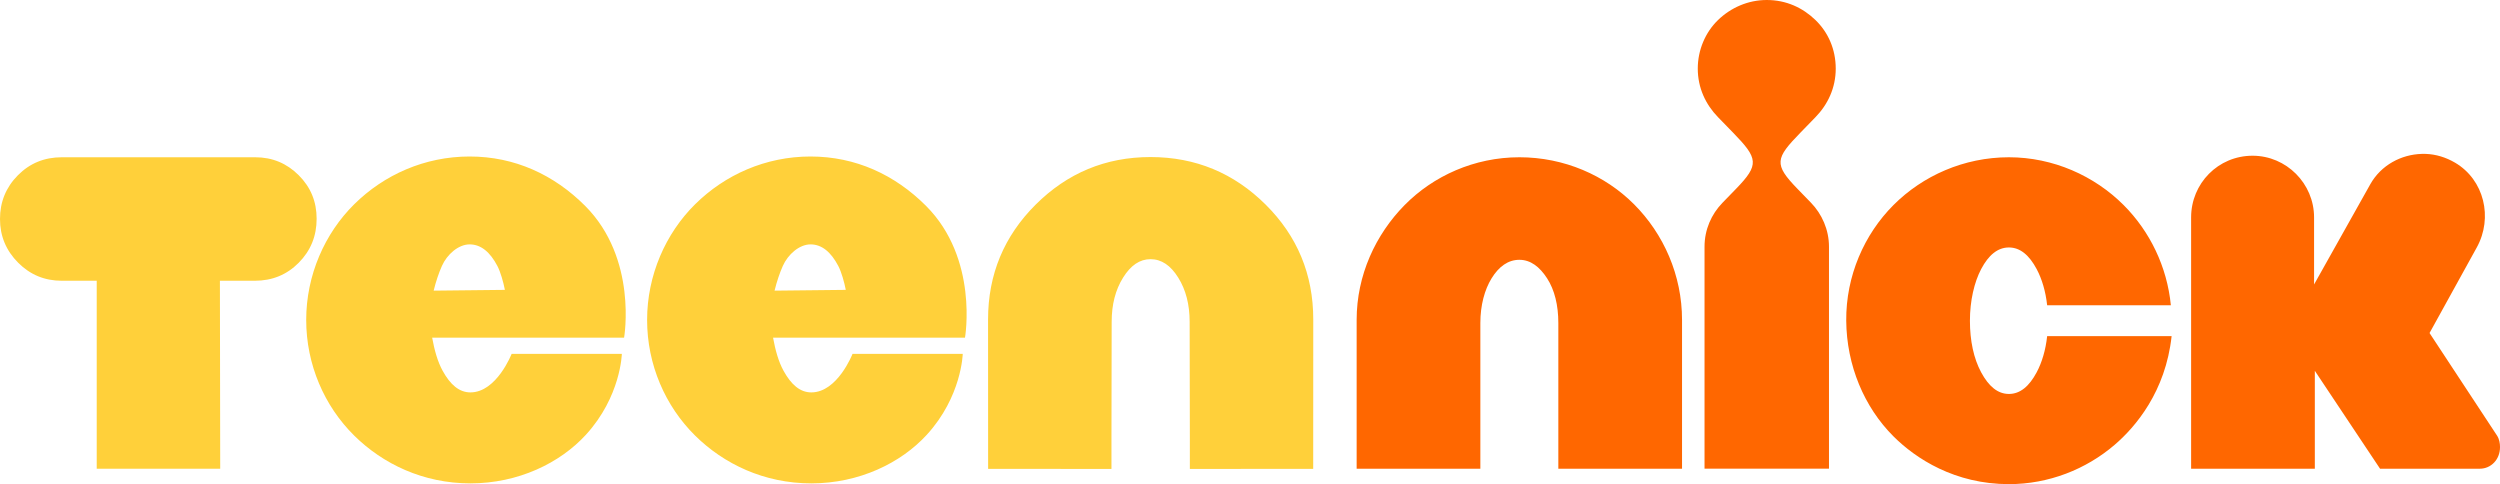
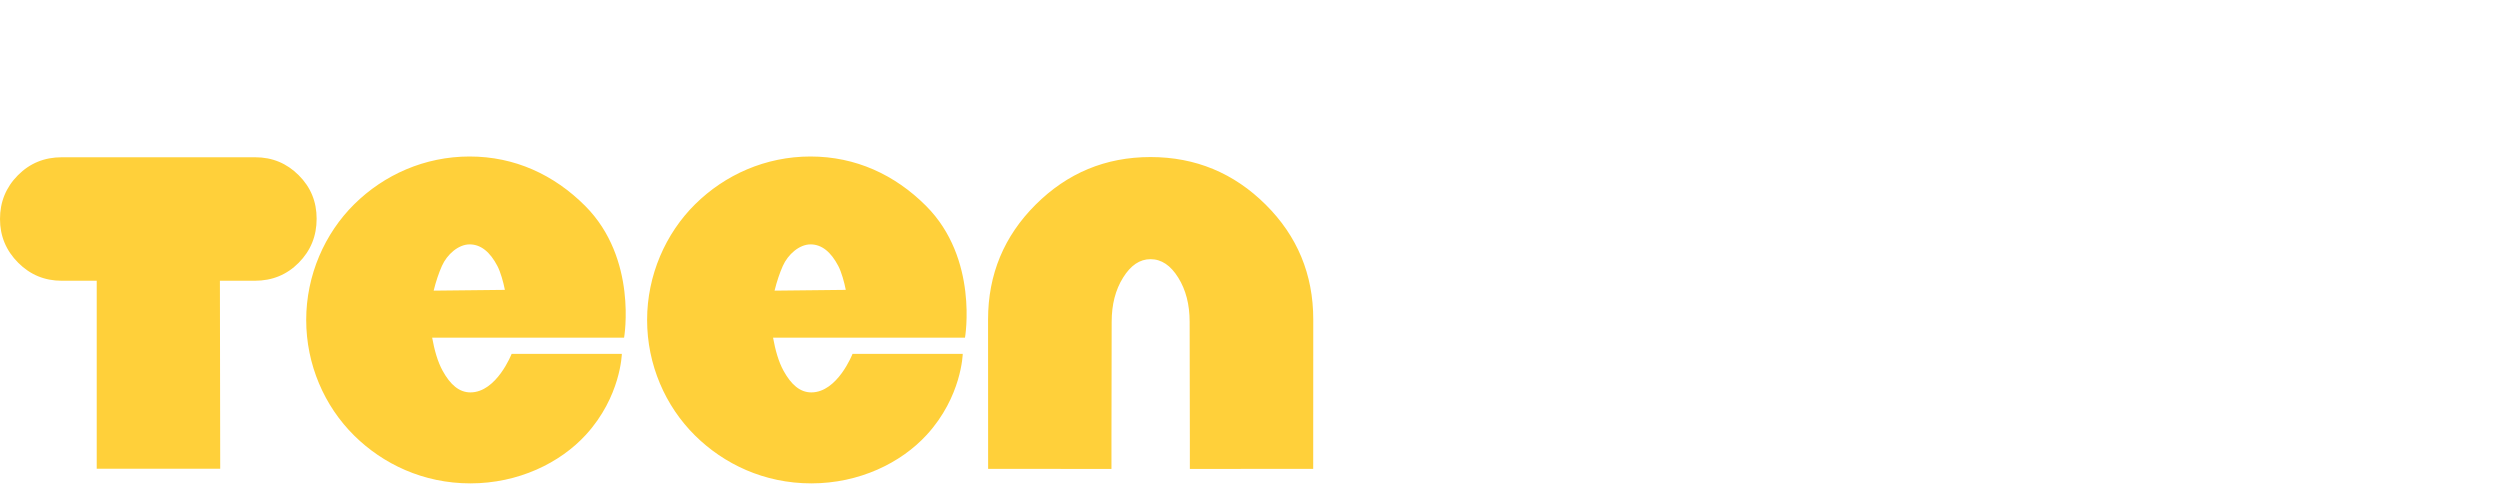
<svg xmlns="http://www.w3.org/2000/svg" width="319.68mm" height="61.907mm" viewBox="0 0 319.68 61.907" version="1.1" id="svg5" xml:space="preserve">
  <defs id="defs2" />
  <g id="layer1" transform="translate(-28.604,-133.741)">
    <path id="path686" style="mix-blend-mode:normal;fill:#ffd03a;fill-opacity:1;fill-rule:nonzero;stroke:none;stroke-linecap:butt;stroke-linejoin:miter;stroke-miterlimit:10;stroke-dasharray:none;stroke-dashoffset:0" d="m 88.659,153.753 c -5.752,0 -10.953,2.341 -14.764,6.111 -3.763,3.722 -6.136,9.069 -6.136,14.787 0,5.717 2.324,11.018 6.136,14.787 3.666,3.624 8.82,6.113 14.86,6.113 6.136,0 11.468,-2.612 14.764,-6.211 4.475,-4.885 4.601,-10.351 4.601,-10.351 H 94.028 c 0,0 -1.918,4.929 -5.273,4.929 -1.438,0 -2.573,-0.993 -3.547,-2.759 -0.656,-1.191 -1.055,-2.662 -1.343,-4.24 h 24.543 c 0,0 1.77,-10.097 -4.985,-16.856 -3.984,-3.986 -9.012,-6.309 -14.764,-6.309 z m 43.592,0 c -5.752,0 -10.953,2.341 -14.764,6.111 -3.763,3.722 -6.136,9.069 -6.136,14.787 0,5.717 2.324,11.018 6.136,14.787 3.666,3.624 8.82,6.113 14.86,6.113 6.136,0 11.468,-2.612 14.764,-6.211 4.475,-4.885 4.601,-10.351 4.601,-10.351 h -14.092 c 0,0 -1.918,4.929 -5.273,4.929 -1.438,0 -2.573,-0.993 -3.547,-2.759 -0.656,-1.191 -1.055,-2.662 -1.343,-4.24 h 24.543 c 0,0 1.77,-10.097 -4.985,-16.856 -3.984,-3.986 -9.012,-6.309 -14.764,-6.309 z m 43.471,0.071 c -5.754,0 -10.644,2.053 -14.689,6.085 -4.032,4.019 -6.084,8.908 -6.084,14.688 l 0.008,19.099 15.765,0.008 v -0.027 h 0.007 v -3.793 l 0.026,-14.984 c 0,-2.219 0.48,-4.088 1.461,-5.662 0.981,-1.574 2.137,-2.355 3.505,-2.355 1.393,0 2.563,0.781 3.544,2.355 0.981,1.574 1.461,3.443 1.461,5.662 l 0.027,15.278 v 3.499 h 0.006 v 0.027 l 15.766,-0.008 0.008,-19.099 c 0,-5.78 -2.046,-10.676 -6.084,-14.688 -4.064,-4.038 -8.973,-6.085 -14.727,-6.085 z m -139.223,0.027 c -2.204,2e-5 -4.077,0.759 -5.601,2.295 -1.537,1.549 -2.294,3.422 -2.294,5.6 0,2.178 0.778,4.044 2.334,5.6 1.53,1.53 3.383,2.295 5.561,2.295 h 4.473 v 24.035 h 15.791 l -0.039,-24.036 h 4.473 c 2.204,0 4.077,-0.758 5.601,-2.295 1.536,-1.549 2.294,-3.422 2.294,-5.632 0,-2.21 -0.764,-4.038 -2.294,-5.568 -1.53,-1.53 -3.384,-2.294 -5.562,-2.294 z m 52.16,11.14 c 1.438,-1e-4 2.611,0.972 3.547,2.759 0.407,0.777 0.767,2.071 0.959,3.057 l -9.107,0.099 c 0.288,-1.183 0.661,-2.273 1.054,-3.156 0.661,-1.483 2.11,-2.759 3.548,-2.759 z m 43.592,0 c 1.438,-1e-4 2.611,0.972 3.547,2.759 0.407,0.777 0.767,2.071 0.959,3.057 l -9.107,0.099 c 0.288,-1.183 0.661,-2.273 1.054,-3.156 0.661,-1.483 2.11,-2.759 3.548,-2.759 z" />
-     <path id="path690" style="mix-blend-mode:normal;fill:#ff6700;fill-opacity:1;fill-rule:nonzero;stroke:none;stroke-linecap:butt;stroke-linejoin:miter;stroke-miterlimit:10;stroke-dasharray:none;stroke-dashoffset:0" d="m 254.521,133.741 c -2.397,0 -4.602,0.987 -6.232,2.564 -1.63,1.577 -2.588,3.844 -2.588,6.209 0,2.464 1.007,4.585 2.588,6.211 l 1.918,1.971 c 3.211,3.301 3.401,4.09 0.383,7.195 l -1.724,1.775 c -1.437,1.479 -2.301,3.45 -2.301,5.618 v 28.391 h 15.914 v -28.391 c 0,-2.169 -0.912,-4.189 -2.301,-5.618 l -1.725,-1.775 c -3.066,-3.156 -2.828,-3.894 0.382,-7.195 l 1.917,-1.971 c 1.581,-1.626 2.59,-3.747 2.59,-6.211 0,-2.464 -0.96,-4.632 -2.59,-6.209 -1.63,-1.577 -3.739,-2.564 -6.232,-2.564 z m 83.759,19.679 c -2.63,0.073 -5.211,1.438 -6.582,3.881 l -7.19,12.815 v -8.576 c 0,-4.337 -3.547,-7.886 -7.861,-7.886 -4.41,0 -7.861,3.549 -7.861,7.886 v 32.136 h 15.819 v -12.519 l 8.34,12.519 h 12.752 c 1.445,0 2.588,-1.183 2.588,-2.761 0,-0.493 -0.093,-1.037 -0.384,-1.479 l -8.628,-13.11 6.04,-10.942 c 2.101,-3.805 0.948,-8.657 -2.781,-10.843 -1.179,-0.691 -2.449,-1.071 -3.725,-1.12 -0.175,-0.007 -0.351,-0.007 -0.527,-0.003 z m -115.396,0.431 c -5.752,0 -11,2.391 -14.668,6.113 -3.715,3.77 -6.136,8.969 -6.136,14.686 v 19.026 h 15.819 v -18.631 c 0,-2.267 0.54,-4.259 1.438,-5.716 0.924,-1.5 2.108,-2.366 3.547,-2.366 1.438,0 2.589,0.888 3.548,2.366 0.959,1.479 1.438,3.449 1.438,5.716 v 18.631 H 243.689 v -19.026 c 0,-5.718 -2.349,-10.992 -6.136,-14.787 -3.691,-3.698 -8.917,-6.013 -14.669,-6.013 z m 62.604,0 c -5.752,0 -11.025,2.367 -14.764,6.113 -3.739,3.746 -6.087,9.069 -6.039,14.787 0.048,5.717 2.293,11.047 6.039,14.787 2.87,2.865 7.862,6.111 14.764,6.111 5.081,0 9.858,-1.891 13.518,-5.027 2.668,-2.286 6.519,-6.801 7.286,-13.899 h -15.915 c -0.192,1.774 -0.662,3.356 -1.343,4.632 -0.949,1.78 -2.108,2.761 -3.547,2.761 -1.438,0 -2.588,-0.987 -3.547,-2.761 -0.959,-1.774 -1.438,-4.041 -1.438,-6.604 0,-2.563 0.558,-4.939 1.438,-6.606 0.942,-1.784 2.109,-2.76 3.547,-2.76 1.438,0 2.597,0.98 3.547,2.76 0.681,1.276 1.151,2.859 1.343,4.634 h 15.819 c -0.479,-4.929 -2.687,-9.46 -6.039,-12.815 -3.742,-3.743 -9.012,-6.113 -14.669,-6.113 z" />
  </g>
</svg>